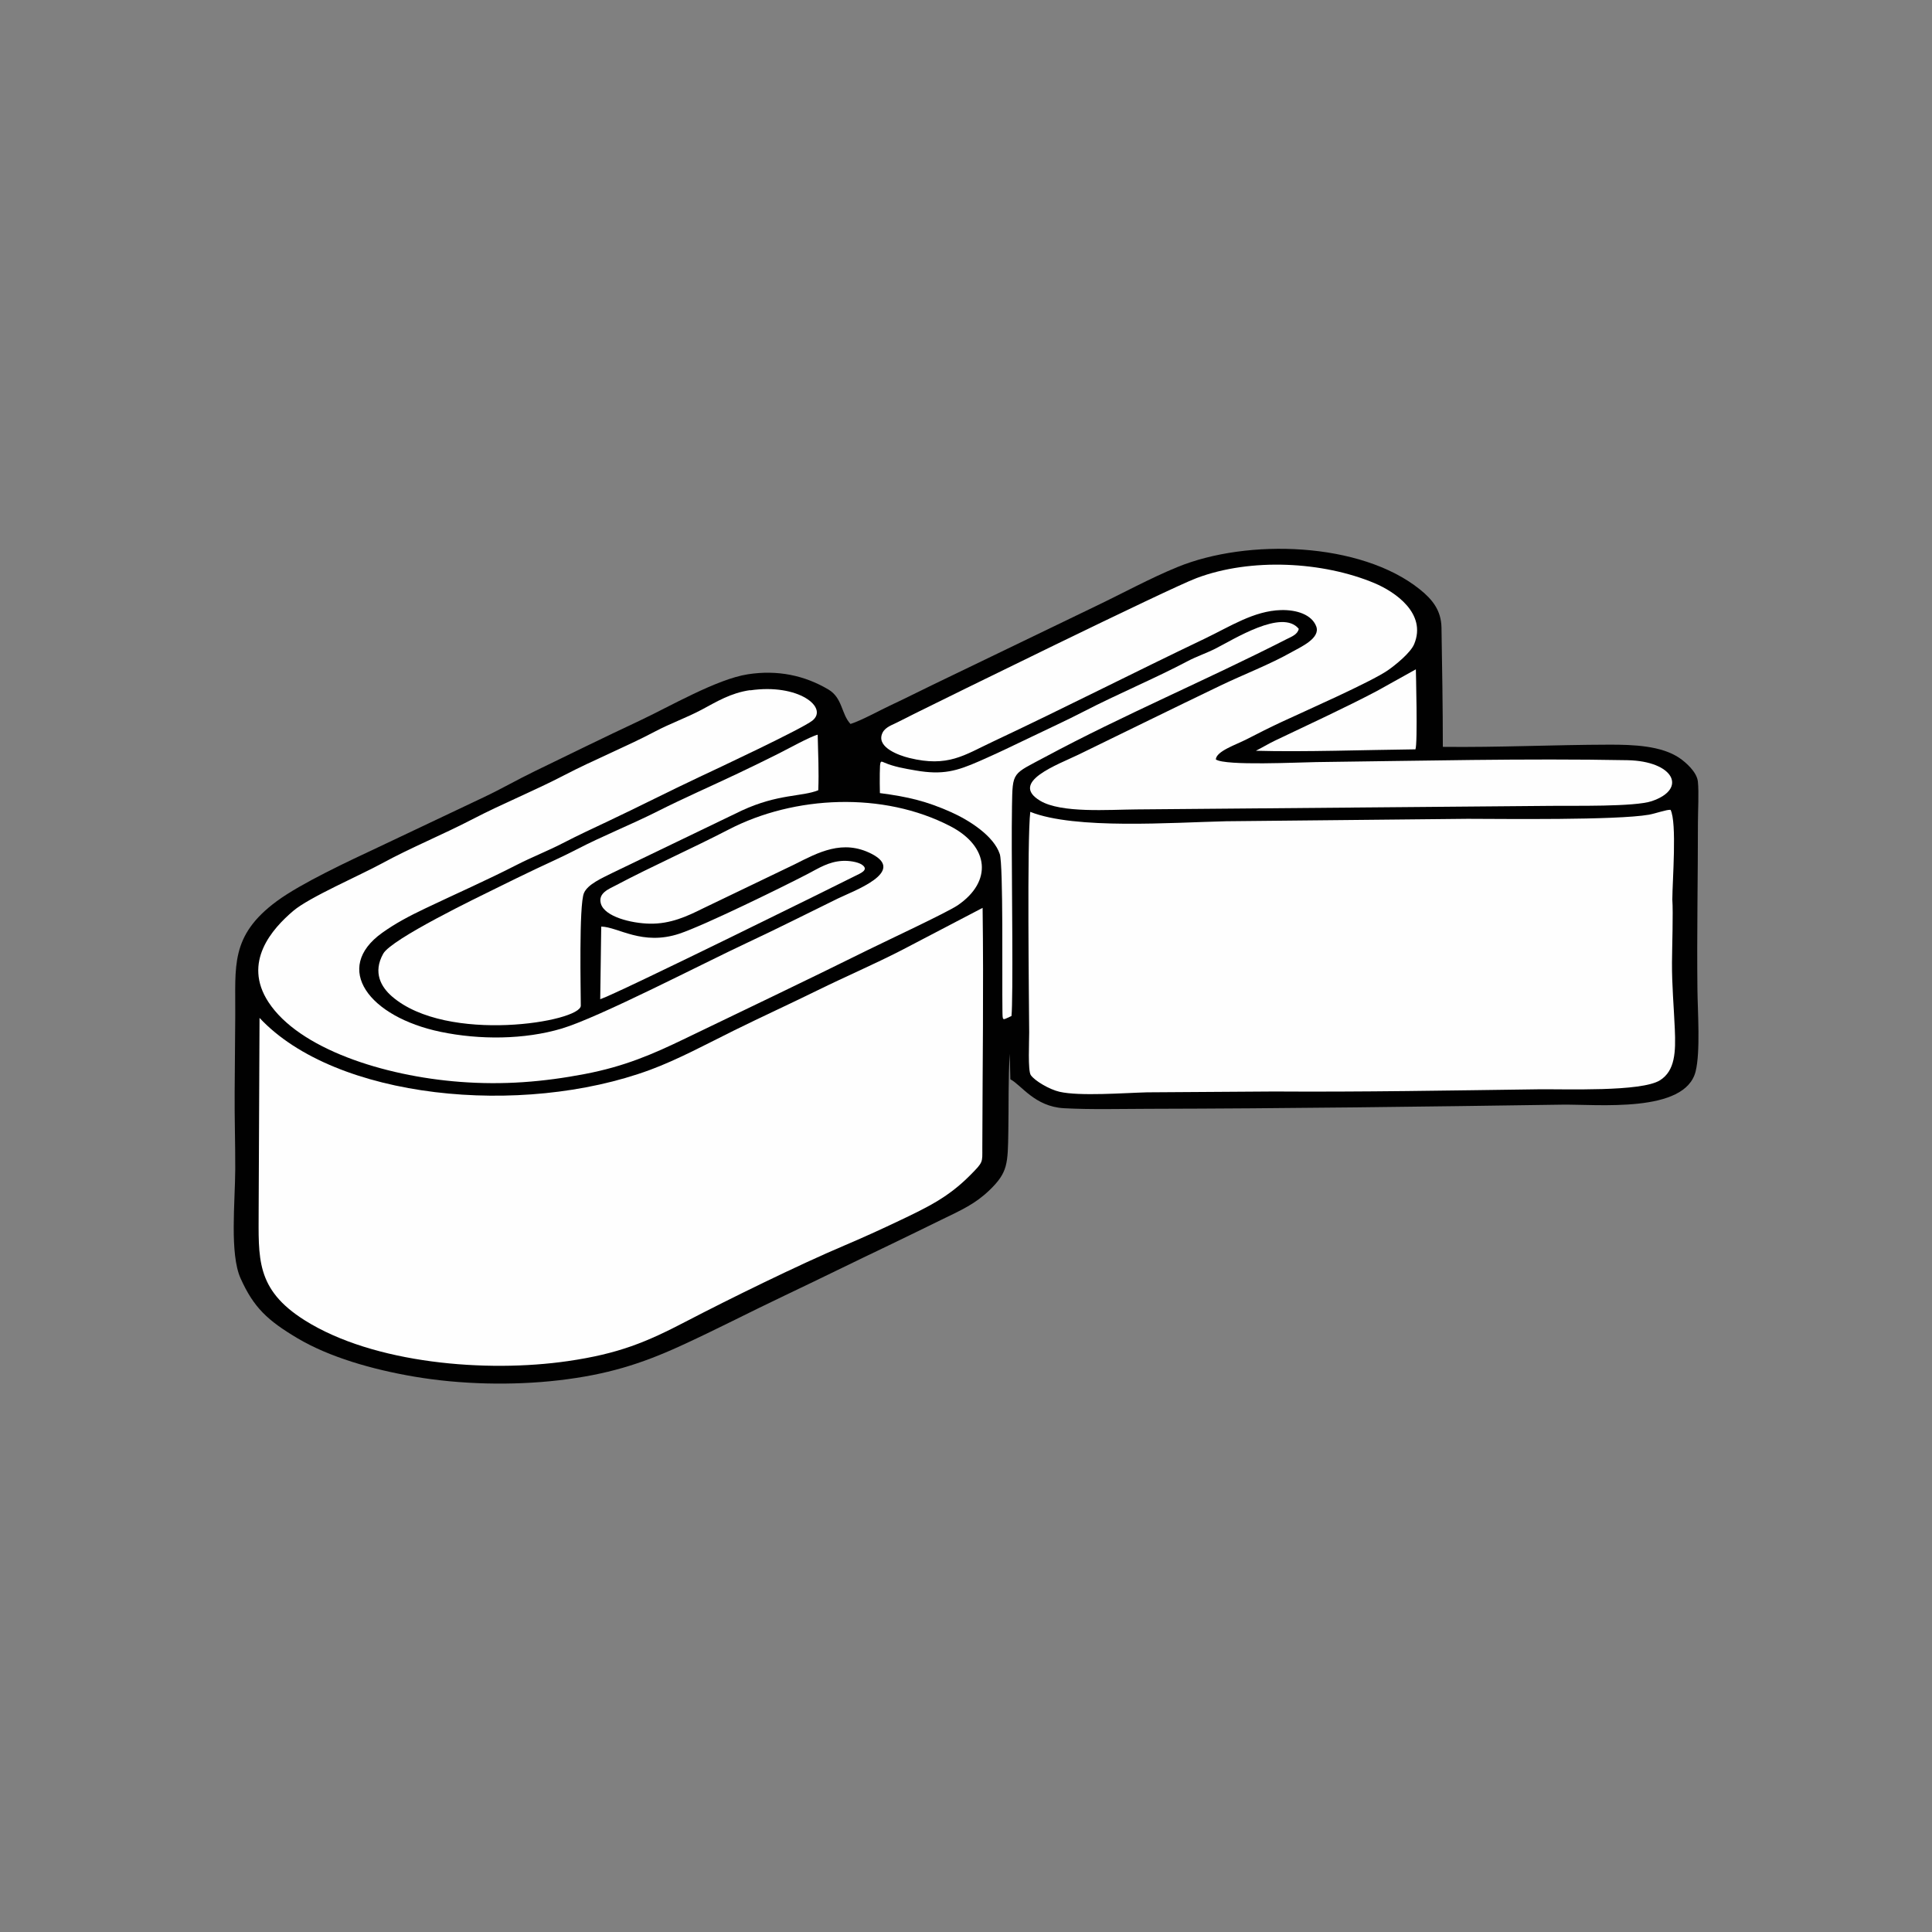
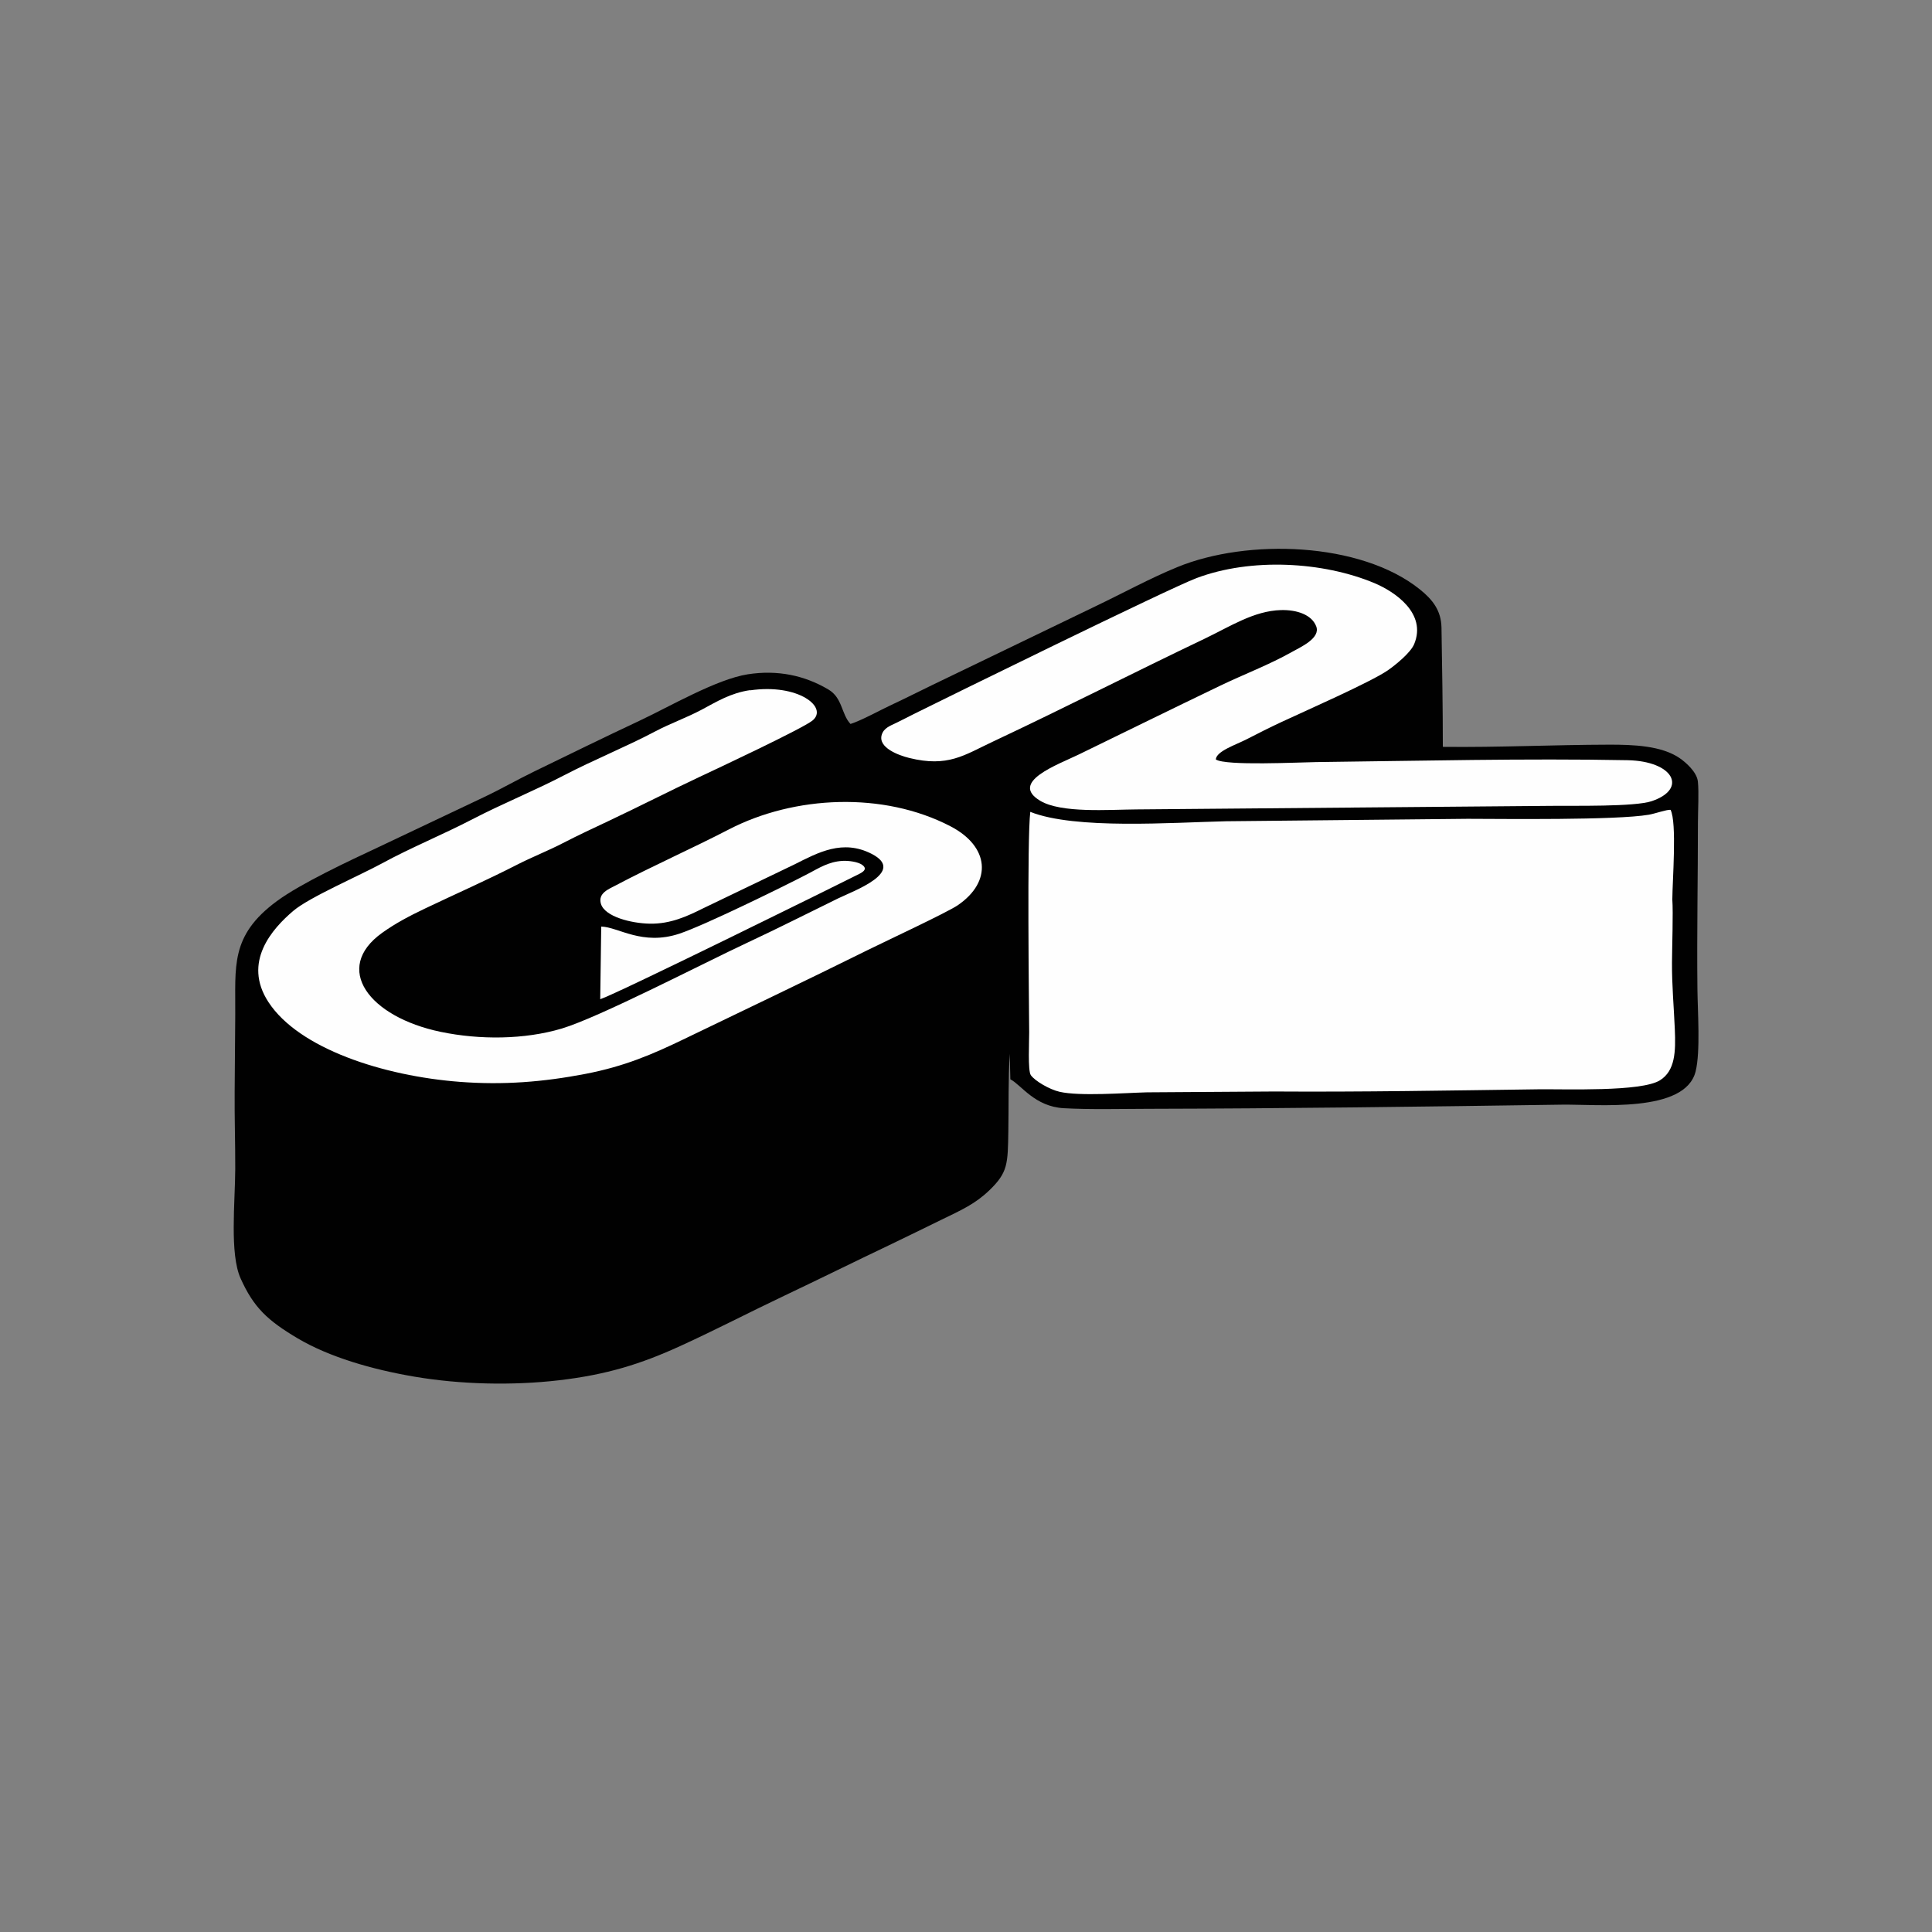
<svg xmlns="http://www.w3.org/2000/svg" xml:space="preserve" width="140.208mm" height="140.208mm" version="1.1" style="shape-rendering:geometricPrecision; text-rendering:geometricPrecision; image-rendering:optimizeQuality; fill-rule:evenodd; clip-rule:evenodd" viewBox="0 0 460.48 460.48">
  <rect x="0" y="0" width="460.48" height="460.48" fill="#808080" stroke="none" />
  <defs>
    <style type="text/css"> .fil0 {fill:none} .fil1 {fill:#010101} .fil2 {fill:#FEFEFE} </style>
  </defs>
  <g id="Слой_x0020_1">
    <g id="_2514803120">
      <path class="fil0" d="M460.48 460.48l0 -460.48 -452.97 0 -0.33 0c-1.17,0 -2.35,0.01 -3.52,0l-2.57 0c-0.65,0.05 -0.96,0.19 -1.09,0.5l0 57.06 0 6.23c0.01,130.89 0.21,261.92 0,392.79l0 3.28c0.09,0.34 0.29,0.52 0.7,0.62l6.25 0c151.18,0 302.35,0 453.53,0z" />
      <path class="fil1" d="M202.71 172.55c-2.21,-2.34 -1.86,-6.2 -5.28,-8.22 -5.69,-3.36 -12.09,-4.71 -19.17,-3.62 -7.42,1.14 -18.69,7.72 -25.91,11.11 -8.36,3.91 -16.67,8.01 -24.95,12.02 -4.23,2.05 -7.81,4.15 -12.15,6.2l-25.09 11.89c-6.93,3.25 -18.38,8.58 -24.16,12.84 -11.25,8.28 -9.83,15.62 -9.93,27.16 -0.06,6.12 -0.09,12.24 -0.14,18.35 -0.05,6.12 0.16,12.22 0.14,18.35 -0.03,7.87 -1.37,20.2 1.28,26.08 3.11,6.92 6.41,10.01 13.55,14.25 7.58,4.5 17.82,7.45 27.82,9.15 10.95,1.87 23.36,2.17 34.52,0.87 11.43,-1.34 19.49,-3.87 28.83,-8.13 8.65,-3.95 16.48,-8.05 24.92,-12.05 8.39,-3.98 16.54,-8.02 24.96,-12.03 4.18,-1.99 8.19,-3.99 12.35,-6.01 4.94,-2.39 8.17,-3.84 11.54,-7.09 4.4,-4.24 4.36,-6.28 4.49,-14.01 0.11,-6.09 -0.05,-12.44 0.34,-18.51l0.14 6.09c2.64,1.38 5.81,6.52 12.78,6.9 6.45,0.35 13.53,0.15 20.03,0.14 32.77,-0.07 65.92,-0.51 98.71,-0.99 8.45,-0.12 29.31,2.11 31.81,-7.92 1.17,-4.7 0.49,-14.25 0.43,-19.57 -0.15,-13.2 0.12,-26.54 0.12,-39.76 0,-2.83 0.26,-7.09 -0.01,-9.75 -0.24,-2.33 -2.98,-4.67 -4.43,-5.65 -4.29,-2.89 -10.88,-3.17 -16.79,-3.15 -13.22,0.03 -26.25,0.67 -39.57,0.52 -0,-9.48 -0.17,-18.94 -0.32,-28.41 -0.07,-4.13 -2.17,-6.73 -5.18,-9.14 -14.11,-11.31 -41.09,-12.15 -57.79,-5.29 -6.6,2.71 -12.94,6.2 -19.36,9.27l-39.03 18.83c-3.33,1.61 -6.43,3.19 -9.71,4.72 -2.76,1.28 -7.15,3.73 -9.78,4.56z" />
-       <path class="fil2" d="M61.86 242.6l-0.21 45.75c0,11.45 -0.82,18.91 10.99,26.34 16.4,10.32 43.29,12.54 62.71,9.72 12.12,-1.76 18.72,-4.52 28.11,-9.42 10.23,-5.33 26.89,-13.52 37.76,-18.12 4.36,-1.85 8.8,-3.87 13.04,-5.89 7.04,-3.34 11.82,-5.69 16.95,-10.85 3.22,-3.24 2.91,-3.05 2.92,-6.52 0.05,-20.44 0.33,-37.33 0.07,-57.23l-19.36 10.12c-6.51,3.34 -13.38,6.29 -19.97,9.53 -6.63,3.26 -13.29,6.3 -19.91,9.57 -6.35,3.14 -13.37,6.94 -20.06,9.41 -30.64,11.27 -74.95,6.97 -93.04,-12.4z" />
      <path class="fil2" d="M349.81 195.16l-57.56 0.58c-12.74,0.29 -36,2.03 -46.69,-2.24 -0.79,6.63 -0.3,45.7 -0.26,52.59 0.01,2 -0.35,9.08 0.38,10.15 0.94,1.37 4.44,3.43 6.86,3.98 4.81,1.1 15.46,0.27 20.88,0.13l30.23 -0.2c20.85,0.14 41.99,-0.24 62.84,-0.52 6.61,-0.09 24.74,0.65 29.17,-2.16 3.6,-2.28 3.76,-6.75 3.52,-12.22 -0.23,-5.39 -0.7,-10.35 -0.67,-15.84 0.02,-3.7 0.3,-11.87 0.08,-15.02 0.02,-4.6 1.13,-18.31 -0.42,-21.37 -0.9,-0.1 -3.66,0.9 -5.16,1.16 -7.86,1.35 -34.89,0.99 -43.2,0.98z" />
      <path class="fil2" d="M178.79 164.49c-4.67,0.68 -7.99,2.76 -11.57,4.67 -3.58,1.9 -7.5,3.29 -11,5.14 -7.06,3.73 -14.62,6.76 -21.77,10.48 -7.06,3.68 -14.71,6.77 -21.81,10.46 -7.18,3.73 -14.71,6.78 -21.67,10.58 -5.2,2.83 -17.24,8.04 -21.02,11.24 -5.07,4.29 -12.19,12.25 -5.97,21.78 7.26,11.12 27.44,17.62 45.58,19.01 10.43,0.8 19.92,0.03 29.89,-1.88 9.43,-1.81 16.05,-4.67 23.81,-8.42 14.46,-6.98 29.04,-13.91 43.45,-21.06 4.28,-2.12 19,-8.99 21.55,-10.72 8.32,-5.67 7.52,-14.02 -1.7,-18.82 -16.05,-8.36 -37.26,-7.33 -52.82,0.73 -8.91,4.61 -18.45,8.83 -26.97,13.34 -1.62,0.86 -4.32,1.84 -3.54,4.41 0.94,3.06 7.2,4.64 11.65,4.72 4.97,0.09 8.97,-1.8 12.67,-3.64l21.78 -10.47c5.72,-2.88 11.54,-6.07 18.44,-2.52 8.34,4.3 -4.42,8.85 -8.1,10.65 -7.3,3.58 -14.34,7.14 -21.67,10.57 -10.34,4.83 -35.21,17.75 -44.12,20.41 -8.89,2.65 -19.56,2.72 -28.87,0.78 -17.05,-3.56 -25.77,-15.1 -13.95,-23.58 3.14,-2.25 6.42,-3.99 10.28,-5.83 7.42,-3.54 14.59,-6.68 21.85,-10.4 3.57,-1.83 7.44,-3.34 10.97,-5.17 3.56,-1.84 7.24,-3.55 10.86,-5.26 7.34,-3.46 14.41,-7.09 21.73,-10.53 3.65,-1.71 24.46,-11.46 26.89,-13.42 3.86,-3.11 -3.33,-8.89 -14.87,-7.2z" />
      <path class="fil2" d="M289.78 181.02c0.12,-1.99 4.74,-3.48 7.37,-4.83 2.83,-1.46 5.49,-2.8 8.38,-4.15 5.24,-2.45 21.19,-9.46 25.26,-12.28 1.84,-1.28 5.42,-4.18 6.27,-6.24 3.05,-7.34 -4.62,-12.5 -9.46,-14.53 -12.3,-5.16 -29.46,-6.09 -42.42,-1.2 -6.69,2.52 -60.45,28.95 -67.41,32.41 -1.37,0.68 -2.66,1.38 -4.07,2.05 -1.54,0.74 -3.05,1.27 -3.54,2.87 -0.95,3.08 4.02,4.91 6.53,5.53 9.25,2.29 13.11,-0.67 19.9,-3.86 16.89,-7.94 33.68,-16.52 50.51,-24.55 6.11,-2.92 11.75,-6.65 18.21,-6.83 3.75,-0.1 7.33,1.08 8.4,3.87 1.09,2.84 -3.71,4.94 -5.88,6.16 -5.28,2.98 -11.32,5.26 -17.02,8 -11.2,5.38 -22.41,10.9 -33.67,16.38 -5,2.43 -16.68,6.57 -9.22,11.04 5.02,3 16.33,2.11 22.92,2.06l98.99 -0.85c5.21,-0.06 19.82,0.25 23.85,-1.12 8.63,-2.92 5.21,-9.55 -5.78,-9.76 -24.17,-0.46 -49.84,0.16 -74.23,0.45 -4.01,0.05 -21.65,0.94 -23.88,-0.63z" />
-       <path class="fil2" d="M138.43 239.69c-0,-3.06 -0.47,-23.97 0.75,-26.83 0.9,-2.12 4.34,-3.58 6.65,-4.75l30.97 -14.92c8.69,-4.02 14.34,-3.26 18.23,-4.84 0.18,-4.48 -0.04,-8.7 -0.14,-13.24 -1.78,0.44 -7.33,3.51 -9.41,4.55 -3.28,1.64 -6.2,3.07 -9.51,4.64 -6.4,3.04 -12.93,5.89 -19.28,9.09 -6.27,3.16 -13.05,5.84 -19.28,9.08 -3.02,1.57 -6.43,3.1 -9.59,4.59 -3.23,1.52 -6.34,3.07 -9.54,4.64 -4.23,2.08 -24.95,12.06 -26.94,15.61 -2.52,4.49 -0.49,7.95 2.08,10.18 13.15,11.38 45.01,6.05 45.01,2.2z" />
-       <path class="fil2" d="M209.72 189.03c6.84,0.89 11.19,1.97 16.9,4.51 4.56,2.03 10.26,5.75 11.67,10.02 0.86,2.61 0.53,29.99 0.63,36.98 0.05,3.11 -0.09,2.58 2.16,1.62 0.43,-4.1 0.07,-33.25 0.07,-40 -0,-3.31 -0.01,-6.63 0.05,-9.94 0.15,-8.49 -0.02,-7.54 8.07,-11.89 18.47,-9.91 38.14,-18.18 57.38,-27.99 1.15,-0.58 2.63,-1.1 2.9,-2.46 -3.96,-4.85 -15.49,2.52 -20.01,4.79 -2.02,1.01 -4.38,1.81 -6.35,2.85 -8.15,4.3 -16.66,7.81 -24.9,12.07 -4.01,2.07 -8.26,4.01 -12.36,5.99 -4.14,1.99 -8.24,3.97 -12.51,5.84 -5.33,2.33 -8.68,3.36 -15.26,2.2 -2.63,-0.46 -5.04,-0.86 -7.36,-1.85 -0.96,-0.41 -1.07,-0.63 -1.11,2.58 -0.02,1.56 -0.01,3.12 0.03,4.67z" />
+       <path class="fil2" d="M209.72 189.03z" />
      <path class="fil2" d="M143.3 220.84l-0.24 17.32c4.3,-1.43 58.35,-28.14 60.73,-29.37 1.13,-0.58 3.48,-1.42 1.67,-2.68 -1.03,-0.72 -3.25,-1.01 -4.7,-0.92 -3.29,0.2 -5.59,1.72 -8.1,3.03 -6.02,3.14 -24.86,12.37 -30.74,14.32 -8.86,2.93 -14.53,-1.59 -18.62,-1.7z" />
-       <path class="fil2" d="M299.33 178.94c11.19,0.32 26.42,-0.21 38.03,-0.34 0.57,-1.34 0.1,-18.83 0.1,-19.07l-9.27 5.16c-7.23,3.83 -16.73,8.21 -24.32,11.84 -1.57,0.75 -3.15,1.72 -4.54,2.41z" />
    </g>
  </g>
</svg>